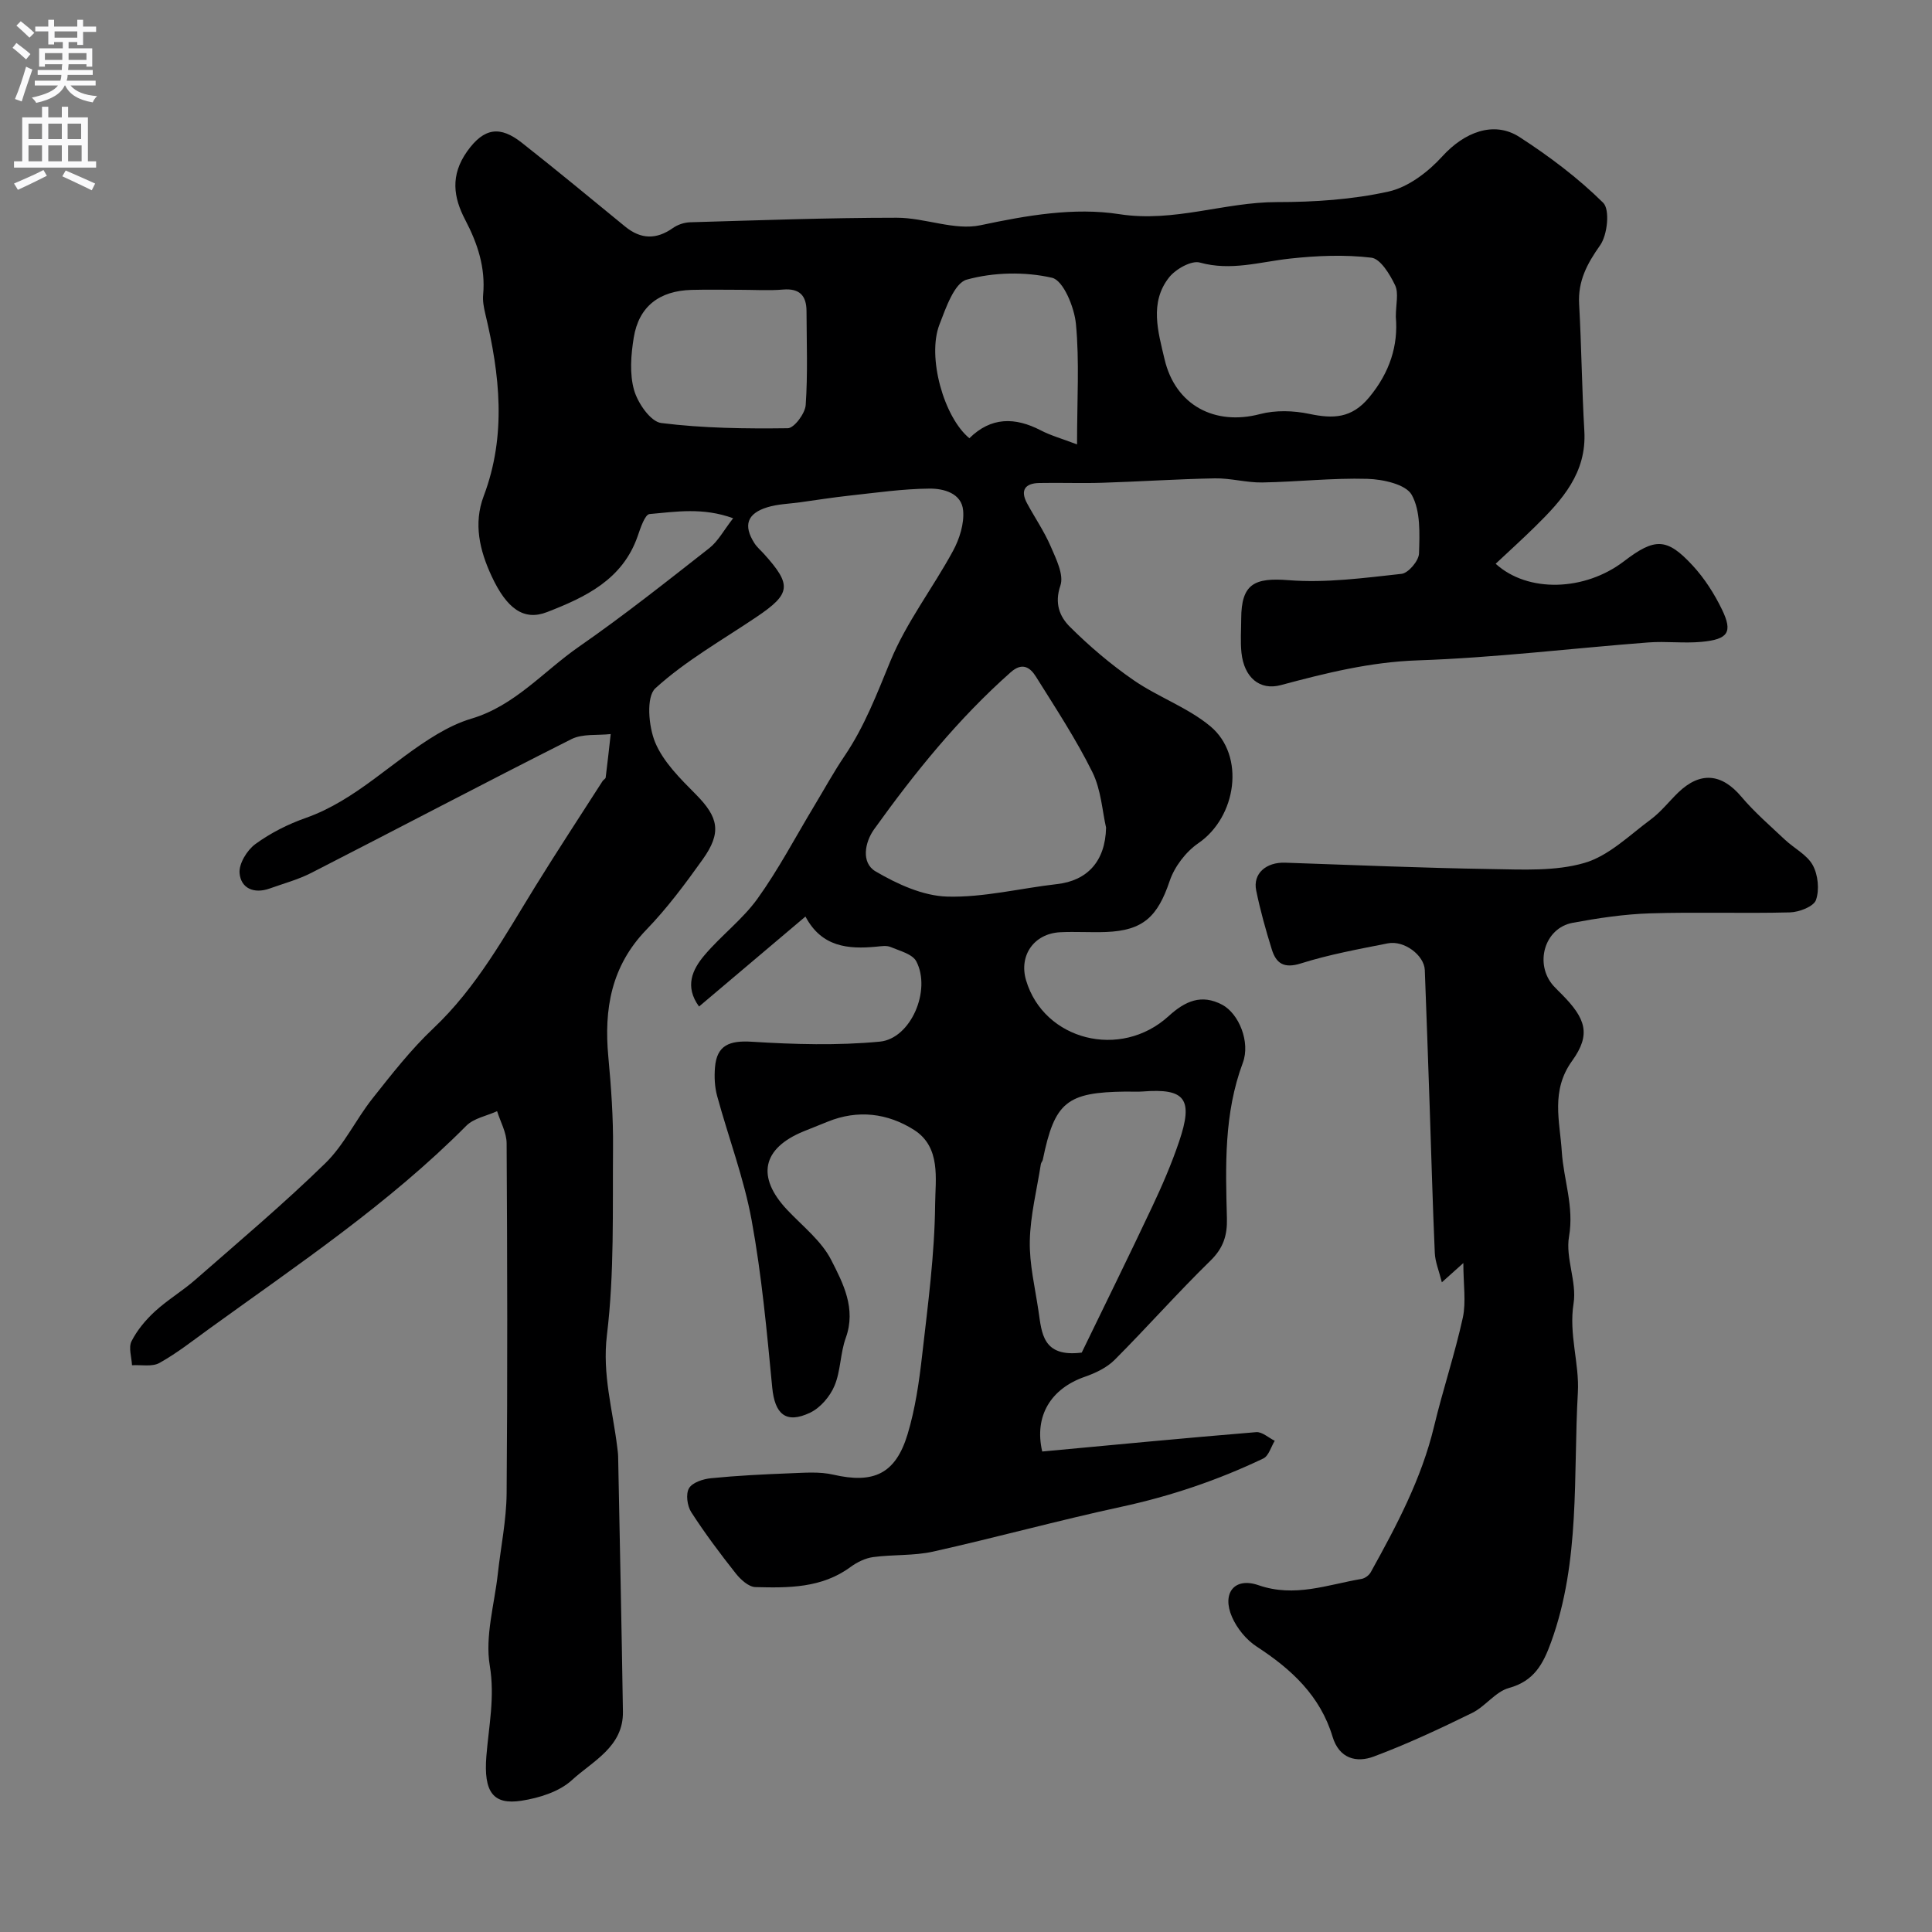
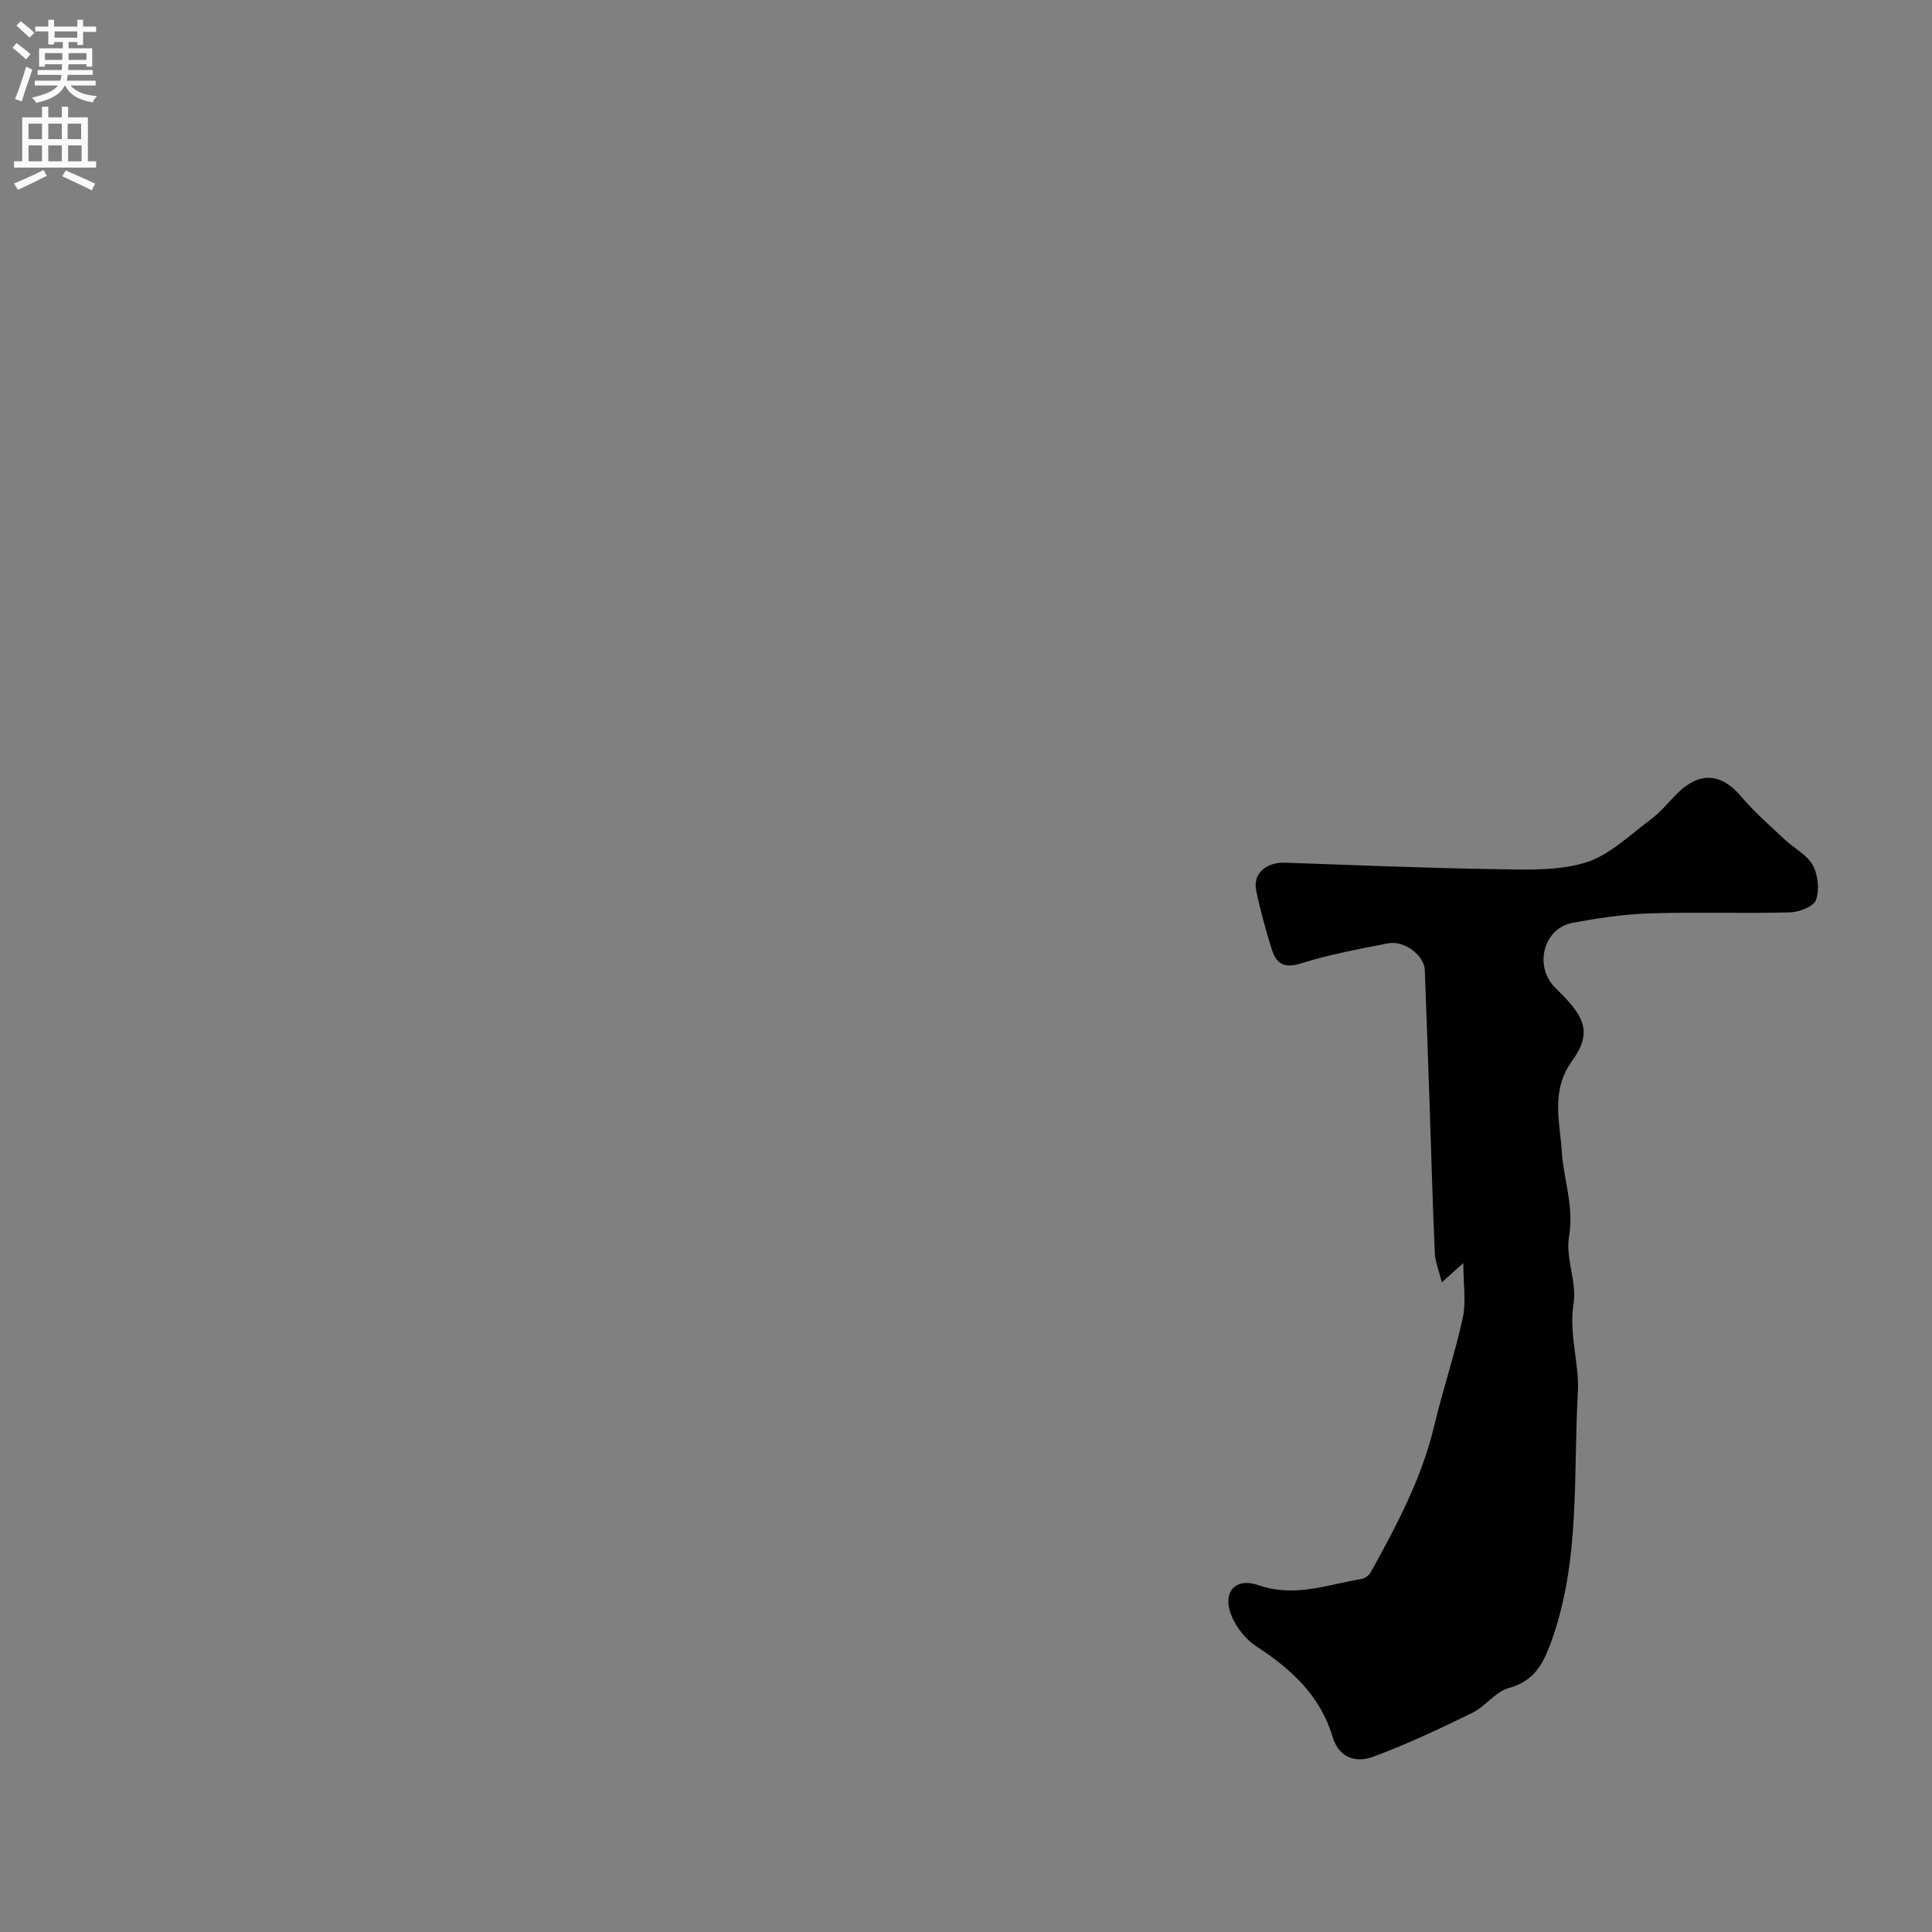
<svg xmlns="http://www.w3.org/2000/svg" enable-background="new 0 0 400 400" viewBox="0 0 400 400">
  <rect x="0" y="0" width="400" height="400" fill="#808080" stroke="none" />
-   <path d="m166.76 189.76c-7.44 6.3-14.54 12.3-22.03 18.63-3.03-4.15-1.38-7.65 1.08-10.57 3.46-4.11 7.92-7.44 11.03-11.77 4.34-6.04 7.82-12.69 11.67-19.08 2.11-3.5 4.07-7.09 6.35-10.46 4.13-6.1 6.69-12.84 9.48-19.62 3.3-8.03 8.79-15.13 12.97-22.83 1.34-2.47 2.34-5.63 2.1-8.35-.31-3.63-4.08-4.58-6.99-4.55-5.54.05-11.09.86-16.62 1.46-3.4.37-6.78.91-10.18 1.38-2.25.31-4.59.36-6.74 1.02-4.23 1.3-5.03 3.77-2.68 7.45.53.83 1.32 1.48 1.98 2.22 5.81 6.45 5.58 8.24-1.57 13.06-7.09 4.78-14.66 9.05-20.92 14.75-1.94 1.76-1.42 7.91-.04 11.22 1.7 4.06 5.22 7.52 8.43 10.76 4.66 4.71 5.4 7.86 1.4 13.46-3.61 5.06-7.36 10.1-11.66 14.55-7.28 7.54-8.8 16.44-7.87 26.33.58 6.24 1.03 12.53.97 18.8-.11 12.94.29 25.98-1.26 38.76-1 8.2 1.2 15.53 2.13 23.23.08.66.18 1.31.19 1.97.34 17.6.72 35.2.99 52.8.11 7.29-6.25 10.22-10.56 14.17-2.62 2.41-6.78 3.7-10.44 4.27-5.85.91-7.87-1.76-7.27-9.25.5-6.22 1.79-12.2.7-18.74-1.01-6.08.97-12.66 1.67-19.01.61-5.54 1.77-11.07 1.82-16.61.2-24.16.14-48.33 0-72.5-.01-2.22-1.28-4.44-1.97-6.65-2.15.98-4.82 1.45-6.38 3.02-16.06 16.17-34.91 28.78-53.24 42.04-3.37 2.44-6.66 5.04-10.28 7.06-1.52.85-3.77.36-5.69.48-.08-1.68-.76-3.66-.1-4.97 1.16-2.29 2.92-4.4 4.83-6.16 2.61-2.4 5.73-4.25 8.4-6.59 9.06-7.93 18.28-15.7 26.89-24.1 3.9-3.8 6.33-9.07 9.76-13.4 3.98-5.03 7.97-10.15 12.61-14.53 9-8.5 14.79-19.16 21.16-29.47 4.52-7.31 9.24-14.49 13.88-21.73.18-.28.61-.47.64-.74.38-2.99.7-5.99 1.04-8.99-2.73.31-5.83-.11-8.13 1.05-18.03 9.08-35.88 18.5-53.85 27.69-2.72 1.39-5.74 2.2-8.64 3.24-3.22 1.15-5.96-.03-6.22-3.2-.16-1.95 1.55-4.75 3.28-6.01 3.14-2.29 6.76-4.12 10.44-5.41 10.45-3.69 17.95-11.86 27.2-17.34 2.22-1.31 4.61-2.48 7.07-3.21 8.99-2.66 14.95-9.82 22.28-14.9 9.26-6.43 18.11-13.45 26.99-20.41 1.82-1.43 2.99-3.7 4.93-6.18-6.28-2.29-11.87-1.35-17.31-.87-.96.09-1.88 2.9-2.46 4.58-3.13 9.01-10.83 12.64-18.77 15.72-4.79 1.86-8.33-.69-11.47-7.45-2.47-5.31-3.79-10.86-1.64-16.56 4.76-12.59 3.35-25.15.33-37.78-.3-1.27-.56-2.63-.44-3.91.51-5.63-1.14-10.61-3.73-15.55-2.4-4.59-3.12-9.15.41-14.13 3.56-5.02 6.91-5.27 11.31-1.81 7.22 5.68 14.29 11.54 21.4 17.36 3.25 2.66 6.45 2.74 9.9.31.99-.7 2.36-1.16 3.57-1.19 14.27-.41 28.53-.94 42.8-.94 5.8 0 11.92 2.7 17.33 1.55 9.59-2.04 19.37-3.74 28.71-2.29 11.37 1.77 21.74-2.51 32.69-2.5 7.71 0 15.57-.52 23.06-2.18 4.09-.91 8.22-4.07 11.15-7.3 4.49-4.94 10.62-7.45 15.98-3.98 6.15 3.98 12.12 8.47 17.31 13.6 1.43 1.41.89 6.65-.63 8.8-2.7 3.82-4.61 7.38-4.35 12.15.49 8.76.57 17.54 1.08 26.3.51 8.66-4.59 14.29-10.13 19.74-2.68 2.64-5.47 5.16-8.23 7.75 6.68 6.08 18.48 5.67 26.56-.51 6.39-4.89 8.89-4.91 14.22.87 2.46 2.66 4.51 5.87 6.09 9.14 2.26 4.68 1.27 6.16-4.27 6.67-3.64.34-7.35-.16-10.99.12-15.91 1.22-31.79 3.17-47.71 3.71-9.85.33-19.07 2.63-28.4 5.13-4.34 1.16-7.59-1.58-8.13-6.72-.24-2.31-.06-4.66-.05-7 .01-7.26 2.73-8.57 9.8-8.01 7.73.61 15.62-.46 23.39-1.31 1.41-.15 3.58-2.71 3.62-4.22.13-4.1.35-8.81-1.51-12.14-1.22-2.18-5.96-3.22-9.17-3.31-7.25-.21-14.52.63-21.79.75-3.26.05-6.54-.91-9.79-.85-7.77.14-15.53.67-23.31.91-4.35.14-8.72-.04-13.07.05-2.91.06-3.98 1.49-2.5 4.22 1.61 2.98 3.56 5.82 4.89 8.91 1.11 2.58 2.77 5.88 2 8.11-1.27 3.71-.12 6.45 1.95 8.51 4.05 4.04 8.49 7.81 13.19 11.06 5.08 3.51 11.19 5.64 15.89 9.54 7.34 6.1 5.44 18.82-2.47 24.23-2.59 1.78-4.94 4.86-5.94 7.84-2.48 7.36-5.49 10.25-13.18 10.54-3.16.12-6.34-.11-9.5.05-5.42.29-8.57 4.83-7.04 9.96 3.69 12.41 19.56 16.49 29.52 7.4 3.42-3.12 6.79-4.62 11.08-2.35 3.46 1.84 5.88 7.74 4.27 12.03-3.92 10.49-3.58 21.34-3.29 32.2.09 3.53-.74 6.15-3.4 8.75-6.81 6.65-13.12 13.8-19.84 20.54-1.61 1.61-3.94 2.73-6.13 3.49-7.08 2.45-10.58 8.12-8.87 15.49 14.72-1.37 29.5-2.79 44.3-4.01 1.22-.1 2.56 1.16 3.84 1.79-.77 1.25-1.25 3.13-2.36 3.66-9.4 4.49-19.19 7.8-29.42 10.01-13.04 2.82-25.92 6.36-38.94 9.27-4.03.9-8.31.58-12.43 1.14-1.63.22-3.33 1.06-4.68 2.05-5.96 4.39-12.86 4.34-19.7 4.16-1.39-.04-3.06-1.56-4.06-2.83-3.24-4.1-6.39-8.3-9.22-12.69-.83-1.29-1.16-3.75-.46-4.94.7-1.2 2.92-1.92 4.55-2.08 5.43-.54 10.9-.81 16.36-1.02 2.98-.11 6.09-.38 8.95.28 8.33 1.92 12.9-.11 15.4-8.38 1.58-5.25 2.38-10.79 3-16.26 1.19-10.44 2.6-20.91 2.7-31.38.05-5.17 1.25-11.8-4.39-15.37-5.46-3.45-11.6-4.23-17.85-1.69-1.66.68-3.32 1.32-4.98 2-8.62 3.53-9.83 9.44-3.41 16.26 3.17 3.36 7.08 6.4 9.11 10.37 2.46 4.82 5.21 10.06 3.02 16.13-1.15 3.18-1.04 6.84-2.34 9.93-.93 2.21-2.92 4.55-5.04 5.56-5.03 2.39-7.32.29-7.85-5.22-1.11-11.57-2.17-23.19-4.26-34.61-1.6-8.73-4.81-17.16-7.15-25.76-.51-1.87-.6-3.95-.44-5.89.37-4.61 3-5.61 7.63-5.32 8.81.55 17.73.81 26.49-.02 6.43-.61 10.7-10.65 7.56-16.62-.8-1.52-3.43-2.17-5.32-2.97-.85-.36-1.98-.16-2.97-.07-5.84.55-11.31.08-14.66-6.24zm62.24-18.41c-.78-3.37-1.02-7.82-2.83-11.48-3.38-6.83-7.61-13.25-11.66-19.73-1.2-1.93-2.82-3.12-5.26-.95-10.85 9.61-19.88 20.8-28.28 32.51-1.93 2.69-2.71 6.93.29 8.7 4.48 2.63 9.8 5.08 14.84 5.23 7.56.21 15.17-1.73 22.77-2.59 6.19-.71 9.98-4.66 10.13-11.69zm59.99-105.75c0-2.62.63-4.91-.15-6.54-1.08-2.26-3.03-5.49-4.92-5.71-5.54-.66-11.28-.42-16.86.19-6.2.68-12.19 2.61-18.64.82-1.75-.49-5.01 1.35-6.37 3.07-4.13 5.22-2.26 11.32-.94 16.95 2.25 9.58 10.45 13.8 19.77 11.35 3.2-.84 6.92-.73 10.19-.04 4.93 1.03 8.76.97 12.4-3.42 4.31-5.21 6.03-10.78 5.52-16.67zm-65.03 214.44c4.68-9.66 9.72-19.86 14.57-30.16 2.08-4.4 4.02-8.9 5.58-13.5 3.01-8.86 1.29-11.09-7.51-10.4-1.16.09-2.33.01-3.49.02-12.28.13-14.76 2.17-17.21 14.11-.06.31-.35.59-.4.9-.83 5.3-2.17 10.58-2.29 15.9-.1 4.83 1.09 9.69 1.8 14.53.68 4.54.82 9.62 8.95 8.6zm-70.8-220.04c-3.32 0-6.65-.07-9.97.02-6.7.18-10.93 3.44-11.98 9.88-.58 3.56-.89 7.5.07 10.87.77 2.69 3.42 6.54 5.62 6.81 8.66 1.09 17.47 1.19 26.21 1.08 1.31-.02 3.58-3.05 3.7-4.8.45-6.45.19-12.95.17-19.43-.01-3.2-1.41-4.77-4.86-4.48-2.96.25-5.97.05-8.96.05zm69.83 32.01c0-9.34.51-17.2-.23-24.94-.33-3.47-2.62-9.03-4.95-9.56-5.63-1.29-12.08-1.15-17.65.38-2.58.71-4.33 5.87-5.66 9.31-2.6 6.72.93 19.21 6.2 23.53 4.48-4.42 9.43-4.4 14.78-1.63 2.05 1.07 4.33 1.7 7.51 2.91z" fill="#000001" />
  <path d="m302.97 261.5c-2.06 1.84-3.02 2.7-4.45 3.99-.6-2.41-1.38-4.22-1.46-6.07-.45-10.09-.71-20.19-1.06-30.29-.32-9.43-.65-18.86-1.01-28.29-.12-3.06-4.27-6.2-7.66-5.53-6.05 1.2-12.15 2.31-18.01 4.16-3.5 1.1-5.11-.01-6.01-2.91-1.25-4.02-2.39-8.09-3.23-12.2-.72-3.49 2.05-5.89 6.01-5.75 14.25.49 28.49 1.1 42.75 1.32 6.42.1 13.18.48 19.2-1.27 5.03-1.46 9.3-5.72 13.72-8.99 2.12-1.57 3.79-3.74 5.7-5.59 4.58-4.41 9.01-3.94 13.06.86 2.72 3.22 5.95 6.01 9.03 8.91 1.91 1.8 4.57 3.11 5.76 5.27 1.1 2 1.41 5.09.67 7.21-.48 1.36-3.48 2.52-5.38 2.57-9.65.25-19.33-.1-28.98.2-5.36.17-10.74.98-16.03 1.96-5.85 1.08-7.98 8.57-3.93 13.08.56.62 1.17 1.18 1.75 1.78 4.91 4.98 6.03 8.24 2.08 13.72-4.47 6.19-2.54 12.5-2.14 18.76.37 5.85 2.58 11.4 1.5 17.62-.77 4.42 1.65 9.39.94 13.85-1.02 6.39 1.23 12.45.89 18.41-.98 17.27.55 34.89-5.53 51.67-1.65 4.55-3.51 8.09-8.74 9.53-2.8.77-4.89 3.83-7.63 5.17-6.66 3.26-13.41 6.43-20.35 9.02-3.6 1.35-7.17.44-8.54-4.11-2.55-8.46-8.51-13.97-15.69-18.64-2.16-1.4-4.1-3.78-5.13-6.15-2.14-4.92.49-8.3 5.49-6.57 7.5 2.6 14.28-.11 21.32-1.3.71-.12 1.57-.75 1.92-1.39 5.34-9.64 10.51-19.34 13.11-30.2 1.81-7.56 4.3-14.96 5.96-22.54.69-3.25.1-6.79.1-11.27z" fill="#000001" />
  <g fill="#fafafb">
    <path d="m2.6 9.9.8-1c.9.7 1.9 1.4 2.9 2.3l-.9 1.1c-1.1-1-2-1.8-2.8-2.4zm.5 10.6c.9-2.1 1.6-4.3 2.3-6.7.4.2.8.4 1.3.6-.7 2.1-1.5 4.3-2.2 6.6zm.3-15.2.9-.9c1 .8 2 1.6 2.8 2.4l-1 1c-.9-.9-1.8-1.7-2.7-2.5zm12.6-1.2h1.2v1.4h2.7v1.1h-2.7v2.7h-1.2v-.6h-1.8v1.3h4.9v3.8h-1.2v-.5h-3.7c0 .4-.1.9-.1 1.2h5.1v1h-5.2c0 .5-.1.9-.2 1.2h6v1h-5.2c1.1 1.3 2.9 2 5.5 2.2-.4.4-.7.8-.9 1.3-2.9-.5-4.8-1.6-5.7-3.5h-.1c-.8 1.7-2.7 2.9-5.9 3.6-.2-.4-.6-.8-.9-1.1 2.8-.6 4.6-1.4 5.4-2.5h-4.8v-1h5.3c.1-.3.2-.7.2-1.2h-4.9v-1h5c0-.4 0-.8.1-1.2h-3.6v.5h-1.2v-3.8h4.9v-1.3h-1.8v.5h-1.2v-2.7h-2.7v-1h2.7v-1.4h1.2v1.4h4.8zm-6.7 8.3h3.6c0-.4 0-.9 0-1.4h-3.6zm1.9-4.6h4.8v-1.3h-4.7v1.3zm6.7 3.2h-3.7v1.4h3.7v-2.4z" />
    <path d="m8.7 22.1h1.3v2.2h2.8v-2.2h1.3v2.2h4.1v9.1h1.7v1.3h-17v-1.3h1.7v-9.1h4.1zm.3 13.1.7 1.2c-1.8.9-3.8 1.9-6 2.9-.2-.4-.5-.8-.8-1.3 2.3-1 4.4-1.9 6.1-2.8zm-3.1-6.4h2.8v-3.2h-2.8zm0 4.6h2.8v-3.3h-2.8zm4.1-4.6h2.8v-3.2h-2.8zm0 4.6h2.8v-3.3h-2.8zm3.6 1.9c2.1.9 4.1 1.8 6.1 2.7l-.7 1.4c-2.2-1.1-4.2-2-6.1-2.9zm3.2-9.7h-2.8v3.2h2.8zm-2.7 7.8h2.8v-3.3h-2.8z" />
  </g>
</svg>